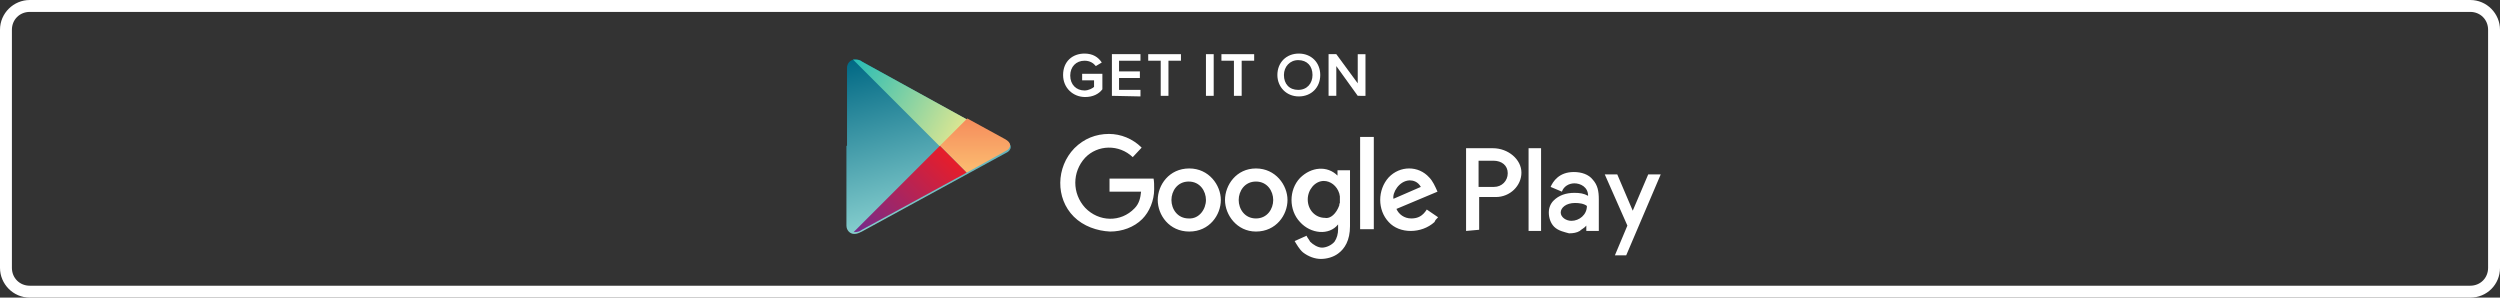
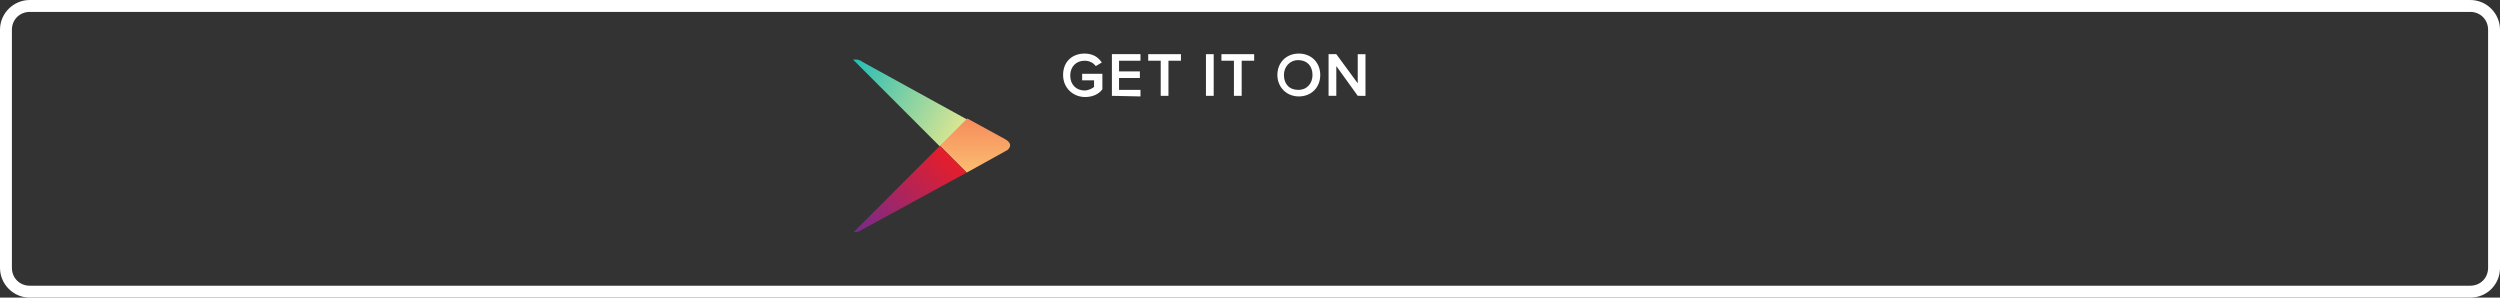
<svg xmlns="http://www.w3.org/2000/svg" version="1.1" id="Badges" x="0px" y="0px" width="420px" height="50px" viewBox="0 0 420 50" style="enable-background:new 0 0 420 50;" xml:space="preserve">
  <rect x="0" y="0" width="420" height="50" fill="#333333" stroke="none" />
  <style type="text/css">
	.st0{fill:#FFFFFF;}
	.st1{fill-rule:evenodd;clip-rule:evenodd;fill:url(#SVGID_1_);}
	.st2{fill-rule:evenodd;clip-rule:evenodd;fill:url(#SVGID_2_);}
	.st3{fill-rule:evenodd;clip-rule:evenodd;fill:url(#SVGID_3_);}
	.st4{fill-rule:evenodd;clip-rule:evenodd;fill:url(#SVGID_4_);}
	.st5{fill-rule:evenodd;clip-rule:evenodd;fill:#FFFFFF;}
</style>
  <g>
    <path class="st0" d="M415,2c1.7,0,3,1.3,3,3v40c0,1.7-1.3,3-3,3H5c-1.7,0-3-1.3-3-3V5c0-1.7,1.3-3,3-3H415 M415,0H5   C2.3,0,0,2.2,0,5v40c0,2.7,2.2,5,5,5h410c2.8,0,5-2.2,5-5V5C420,2.3,417.8,0,415,0L415,0z" />
    <g>
      <linearGradient id="SVGID_1_" gradientUnits="userSpaceOnUse" x1="150.366" y1="-1412.209" x2="157.364" y2="-1440.948" gradientTransform="matrix(1 0 0 -1 0 -1404)">
        <stop offset="0" style="stop-color:#006884" />
        <stop offset="1" style="stop-color:#8AD1D0" />
      </linearGradient>
-       <path class="st1" d="M142.3,24.5V11.4c0-0.8,0.6-1.4,1.3-1.4s0.9,0.1,1.3,0.4L169,23.7c0.5,0.3,0.8,0.6,0.8,1s-0.3,0.8-0.8,1    l-24.2,13.2c-0.3,0.1-0.6,0.4-1.3,0.4s-1.3-0.6-1.3-1.4V24.5H142.3z" />
      <linearGradient id="SVGID_2_" gradientUnits="userSpaceOnUse" x1="141.805" y1="-1416.296" x2="160.875" y2="-1426.606" gradientTransform="matrix(1 0 0 -1 0 -1404)">
        <stop offset="0" style="stop-color:#24BBB6" />
        <stop offset="1" style="stop-color:#DBE692" />
      </linearGradient>
      <path class="st2" d="M157.9,24.6L143.3,10c0.1,0,0.1,0,0.3,0c0.6,0,0.9,0.1,1.3,0.4l17.8,9.8L157.9,24.6z" />
      <linearGradient id="SVGID_3_" gradientUnits="userSpaceOnUse" x1="163.8" y1="-1433.525" x2="163.8" y2="-1423.59" gradientTransform="matrix(1 0 0 -1 0 -1404)">
        <stop offset="0" style="stop-color:#FCC072" />
        <stop offset="1" style="stop-color:#F58A5B" />
      </linearGradient>
      <path class="st3" d="M162.4,29l-4.5-4.5l4.6-4.6l6.4,3.5c0.5,0.3,0.8,0.6,0.8,1s-0.3,0.8-0.8,1L162.4,29z" />
      <linearGradient id="SVGID_4_" gradientUnits="userSpaceOnUse" x1="145.469" y1="-1445.562" x2="160.534" y2="-1430.231" gradientTransform="matrix(1 0 0 -1 0 -1404)">
        <stop offset="0" style="stop-color:#712B8F" />
        <stop offset="1" style="stop-color:#EA1D27" />
      </linearGradient>
      <path class="st4" d="M143.4,39L143.4,39l14.5-14.5l4.5,4.5l-17.6,9.6C144.4,38.9,144.1,39,143.4,39C143.5,39,143.5,39,143.4,39z" />
-       <path class="st5" d="M218.9,42.4c-0.6-0.5-1.1-1.4-1.4-1.9l2-0.9c0.1,0.3,0.4,0.6,0.6,1c0.5,0.5,1.3,1,2,1s1.6-0.4,2.1-1    c0.4-0.6,0.6-1.3,0.6-2.1v-0.8c-1.5,1.9-4.6,1.6-6.4-0.4c-1.9-2-1.9-5.4,0-7.4c1.9-1.9,4.6-2.1,6.3-0.4l0,0v-0.9h2.1V38    c0,2.4-0.9,3.8-2,4.6c-0.8,0.6-1.9,0.9-2.9,0.9S219.8,43.1,218.9,42.4L218.9,42.4z M271.3,42.9L271.3,42.9l2.1-5l-3.8-8.6h2.1    l2.6,6.1l2.6-6.1h2.1l-5.8,13.6H271.3L271.3,42.9z M261.1,38.1L261.1,38.1c-0.6-0.6-0.9-1.5-0.9-2.4c0-0.8,0.3-1.5,0.8-2    c0.9-0.9,2.1-1.3,3.5-1.3c0.9,0,1.6,0.1,2.3,0.5c0-1.5-1.3-2.1-2.3-2.1c-0.9,0-1.8,0.5-2.1,1.4l-1.9-0.8c0.4-0.9,1.4-2.5,3.9-2.5    c1.3,0,2.5,0.4,3.2,1.3c0.8,0.9,1,1.9,1,3.3v5.3h-2.1v-0.9c-0.3,0.4-0.8,0.6-1.1,0.9c-0.5,0.3-1.1,0.4-1.8,0.4    C262.9,39,261.8,38.8,261.1,38.1L261.1,38.1z M194.5,33.6L194.5,33.6c0-2.5,1.9-5.3,5.3-5.3c3.3,0,5.3,2.8,5.3,5.3    s-1.9,5.3-5.3,5.3C196.4,38.9,194.5,36.1,194.5,33.6L194.5,33.6z M205.8,33.6L205.8,33.6c0-2.5,1.9-5.3,5.2-5.3s5.3,2.8,5.3,5.3    s-1.9,5.3-5.3,5.3C207.8,38.9,205.8,36.1,205.8,33.6L205.8,33.6z M180.4,36.4L180.4,36.4c-3.1-3.1-3-8.3,0.1-11.5    c1.6-1.6,3.6-2.4,5.8-2.4c2,0,4,0.8,5.5,2.3l-1.5,1.6c-2.3-2.2-5.9-2.1-8,0.1c-2.2,2.4-2.2,6,0,8.4c2.3,2.4,6,2.5,8.3,0.1    c0.8-0.8,1-1.8,1.1-2.8h-5.3V30h7.4c0.1,0.5,0.1,1.1,0.1,1.8c0,1.9-0.8,3.8-2,5c-1.4,1.4-3.4,2.1-5.4,2.1    C184.3,38.8,182,38,180.4,36.4L180.4,36.4z M233.3,37.3L233.3,37.3c-1.9-2-1.9-5.4,0-7.5c1.9-2,5-2,6.8,0c0.6,0.6,1,1.5,1.4,2.4    l-6.9,2.9c0.4,0.9,1.3,1.6,2.5,1.6c1.1,0,1.9-0.4,2.6-1.5l1.9,1.3l0,0c-0.3,0.3-0.5,0.5-0.6,0.8C238.8,39.3,235.1,39.3,233.3,37.3    L233.3,37.3z M246.3,38.8L246.3,38.8V24.9h4.5c2.6,0,4.8,1.9,4.8,4.1s-1.9,4.1-4.3,4.1h-2.8v5.5L246.3,38.8L246.3,38.8z     M256.8,38.8L256.8,38.8V24.9h2.1v13.9H256.8L256.8,38.8z M228.5,38.5L228.5,38.5V23h2.3v15.5H228.5L228.5,38.5z M266.6,34.6    L266.6,34.6c-0.5-0.4-1.3-0.5-2-0.5c-1.5,0-2.4,0.8-2.4,1.6s0.9,1.4,1.8,1.4C265.3,37.1,266.6,36.1,266.6,34.6L266.6,34.6z     M202.6,33.6L202.6,33.6c0-1.5-1-3.1-2.9-3.1s-2.9,1.6-2.9,3.1s1,3.1,2.9,3.1C201.5,36.8,202.6,35.1,202.6,33.6L202.6,33.6z     M213.9,33.6L213.9,33.6c0-1.5-1-3.1-2.9-3.1s-2.9,1.6-2.9,3.1s1,3.1,2.9,3.1S213.9,35.1,213.9,33.6L213.9,33.6z M225,34.5    L225,34.5c0-0.1,0-0.3,0.1-0.4l0,0c0-0.1,0-0.4,0-0.5s0-0.4,0-0.5V33c0-0.1-0.1-0.4-0.1-0.5c-0.4-1.3-1.5-2.1-2.6-2.1    c-1.5,0-2.7,1.5-2.7,3.1c0,1.8,1.3,3.1,2.9,3.1C223.5,36.8,224.5,35.9,225,34.5L225,34.5z M234.1,33.4L234.1,33.4l4.6-2    c-0.5-0.9-1.3-1.1-1.9-1.1C235,30.4,233.9,32.4,234.1,33.4L234.1,33.4z M253.3,29.1L253.3,29.1c0-1.3-1-2.1-2.4-2.1h-2.5v4.4h2.6    C252.3,31.4,253.3,30.4,253.3,29.1z" />
      <polygon class="st5" points="272.9,40.4 272.9,40.4 272.8,40.4 272.8,40.4 272.8,40.3 272.8,40.3 272.9,40.3 272.9,40.3     272.8,40.3 272.8,40.3 272.8,40.4 272.8,40.4   " />
      <path class="st5" d="M272.9,40.4L272.9,40.4C272.9,40.3,272.9,40.3,272.9,40.4L272.9,40.4C272.9,40.3,272.9,40.3,272.9,40.4    L272.9,40.4L272.9,40.4L272.9,40.4L272.9,40.4L272.9,40.4L272.9,40.4L272.9,40.4L272.9,40.4z M272.9,40.3L272.9,40.3L272.9,40.3    L272.9,40.3L272.9,40.3L272.9,40.3L272.9,40.3L272.9,40.3z" />
      <polygon class="st5" points="272.9,40.4 272.9,40.4 272.9,40.3 272.9,40.3 272.9,40.3 272.9,40.3 272.9,40.3 272.9,40.3     272.9,40.3 272.9,40.3   " />
      <path class="st5" d="M272.9,40.4L272.9,40.4L272.9,40.4L272.9,40.4L272.9,40.4L272.9,40.4L272.9,40.4L272.9,40.4L272.9,40.4    L272.9,40.4z M272.9,40.3L272.9,40.3L272.9,40.3L272.9,40.3L272.9,40.3L272.9,40.3L272.9,40.3z" />
-       <polygon class="st5" points="272.9,40.3 272.9,40.3 272.9,40.3 272.9,40.3 272.9,40.4 272.9,40.4   " />
      <polygon class="st5" points="272.9,40.4 272.9,40.4 272.9,40.3 272.9,40.3 272.9,40.3 272.9,40.3 272.9,40.3 272.9,40.3     272.9,40.3 272.9,40.3   " />
      <path class="st5" d="M272.9,40.4L272.9,40.4C272.9,40.3,272.9,40.3,272.9,40.4L272.9,40.4L272.9,40.4L272.9,40.4L272.9,40.4    L272.9,40.4z M272.9,40.4L272.9,40.4L272.9,40.4L272.9,40.4L272.9,40.4L272.9,40.4C272.9,40.3,272.9,40.3,272.9,40.4L272.9,40.4z" />
      <path class="st5" d="M273,40.4L273,40.4C273,40.3,273,40.3,273,40.4C273,40.3,273,40.3,273,40.4L273,40.4    C273,40.3,273,40.3,273,40.4L273,40.4L273,40.4L273,40.4L273,40.4L273,40.4z M273,40.3L273,40.3L273,40.3L273,40.3L273,40.3    L273,40.3L273,40.3L273,40.3L273,40.3z M273,40.4L273,40.4L273,40.4L273,40.4L273,40.4L273,40.4C273,40.3,273,40.3,273,40.4    L273,40.4z" />
      <polygon class="st5" points="273,40.3 273,40.3 273,40.3 273,40.3 273,40.3 273,40.3 273,40.3 273,40.3 273,40.4 273,40.4   " />
      <polygon class="st5" points="273,40.4 273,40.4 273,40.3 273,40.3   " />
      <path class="st5" d="M273,40.4L273,40.4C273,40.3,273,40.3,273,40.4C273,40.3,273,40.3,273,40.4L273,40.4L273,40.4L273,40.4    L273,40.4z M273,40.3L273,40.3C273,40.4,273,40.4,273,40.3C273,40.4,273,40.4,273,40.3L273,40.3L273,40.3L273,40.3L273,40.3z" />
-       <path class="st5" d="M273,40.4L273,40.4L273,40.4L273,40.4L273,40.4L273,40.4L273,40.4L273,40.4L273,40.4    C273,40.3,273,40.3,273,40.4C273,40.3,273,40.3,273,40.4L273,40.4C273,40.3,273,40.3,273,40.4C273,40.3,273,40.3,273,40.4    L273,40.4L273,40.4L273,40.4L273,40.4z" />
+       <path class="st5" d="M273,40.4L273,40.4L273,40.4L273,40.4L273,40.4L273,40.4L273,40.4L273,40.4L273,40.4    C273,40.3,273,40.3,273,40.4L273,40.4C273,40.3,273,40.3,273,40.4C273,40.3,273,40.3,273,40.4    L273,40.4L273,40.4L273,40.4L273,40.4z" />
      <path class="st5" d="M273.1,40.4L273.1,40.4C273.1,40.3,273.1,40.3,273.1,40.4C273,40.3,273,40.3,273.1,40.4L273.1,40.4    C273,40.4,273,40.4,273.1,40.4L273.1,40.4L273.1,40.4z M273.1,40.3L273.1,40.3C273.1,40.4,273.1,40.4,273.1,40.3    C273.1,40.4,273,40.4,273.1,40.3L273.1,40.3C273,40.3,273.1,40.3,273.1,40.3L273.1,40.3L273.1,40.3z" />
      <polygon class="st5" points="273.1,40.4 273.1,40.3 273.1,40.3 273.1,40.3 273.1,40.3 273.1,40.3 273.1,40.4 273.1,40.4     273.1,40.3 273.1,40.3 273.1,40.4 273.1,40.4 273.1,40.3 273.1,40.3   " />
      <path class="st5" d="M273.1,40.4L273.1,40.4L273.1,40.4L273.1,40.4L273.1,40.4L273.1,40.4L273.1,40.4L273.1,40.4L273.1,40.4    L273.1,40.4z M273.1,40.3L273.1,40.3L273.1,40.3L273.1,40.3L273.1,40.3L273.1,40.3L273.1,40.3z" />
      <path class="st5" d="M273.1,40.4C273.1,40.3,273.1,40.3,273.1,40.4C273.1,40.3,273.1,40.3,273.1,40.4    C273.1,40.3,273.1,40.3,273.1,40.4C273.1,40.3,273.1,40.3,273.1,40.4L273.1,40.4C273.1,40.3,273.1,40.3,273.1,40.4    C273.1,40.3,273.1,40.3,273.1,40.4C273.1,40.3,273.1,40.3,273.1,40.4C273.1,40.3,273.1,40.3,273.1,40.4L273.1,40.4L273.1,40.4    L273.1,40.4L273.1,40.4L273.1,40.4z" />
      <polygon class="st5" points="273.3,40.3 273.1,40.3 273.1,40.3 273.3,40.3 273.3,40.4 273.3,40.4   " />
      <polygon class="st5" points="273.3,40.4 273.3,40.4 273.3,40.3 273.3,40.3 273.3,40.3 273.3,40.3 273.3,40.3 273.3,40.3     273.3,40.3 273.3,40.3   " />
      <path class="st5" d="M273.3,40.4L273.3,40.4C273.3,40.3,273.3,40.3,273.3,40.4L273.3,40.4C273.3,40.3,273.3,40.3,273.3,40.4    L273.3,40.4L273.3,40.4L273.3,40.4L273.3,40.4L273.3,40.4L273.3,40.4L273.3,40.4L273.3,40.4z M273.3,40.3L273.3,40.3L273.3,40.3    L273.3,40.3L273.3,40.3L273.3,40.3L273.3,40.3L273.3,40.3z" />
      <path class="st0" d="M178.6,12.6c0-2.3,1.6-3.6,3.6-3.6c1.4,0,2.3,0.6,2.9,1.5l-1,0.6c-0.4-0.5-1-0.9-1.9-0.9    c-1.4,0-2.4,1-2.4,2.5s1,2.5,2.4,2.5c0.7,0,1.4-0.4,1.6-0.6v-1.1h-2v-1.1h3.4V15c-0.6,0.8-1.6,1.3-2.9,1.3    C180.3,16.3,178.6,14.8,178.6,12.6z" />
      <path class="st0" d="M186.8,16.1v-7h4.8v1.1H188V12h3.5v1.1H188v2h3.6v1.1L186.8,16.1L186.8,16.1z" />
      <path class="st0" d="M195,16.1v-5.9h-2.1V9.1h5.5v1.1h-2.1v5.9H195z" />
      <path class="st0" d="M202.6,16.1v-7h1.3v7H202.6z" />
      <path class="st0" d="M207.3,16.1v-5.9h-2.1V9.1h5.5v1.1h-2.1v5.9H207.3z" />
      <path class="st0" d="M214.6,12.6c0-2.1,1.5-3.6,3.6-3.6s3.6,1.5,3.6,3.6s-1.5,3.6-3.6,3.6S214.6,14.6,214.6,12.6z M220.5,12.6    c0-1.5-0.9-2.5-2.4-2.5c-1.4,0-2.4,1.1-2.4,2.5c0,1.5,0.9,2.5,2.4,2.5S220.5,14,220.5,12.6z" />
      <path class="st0" d="M228.1,16.1l-3.6-5v5h-1.3v-7h1.3l3.6,4.9V9.1h1.3v7H228.1z" />
    </g>
  </g>
</svg>